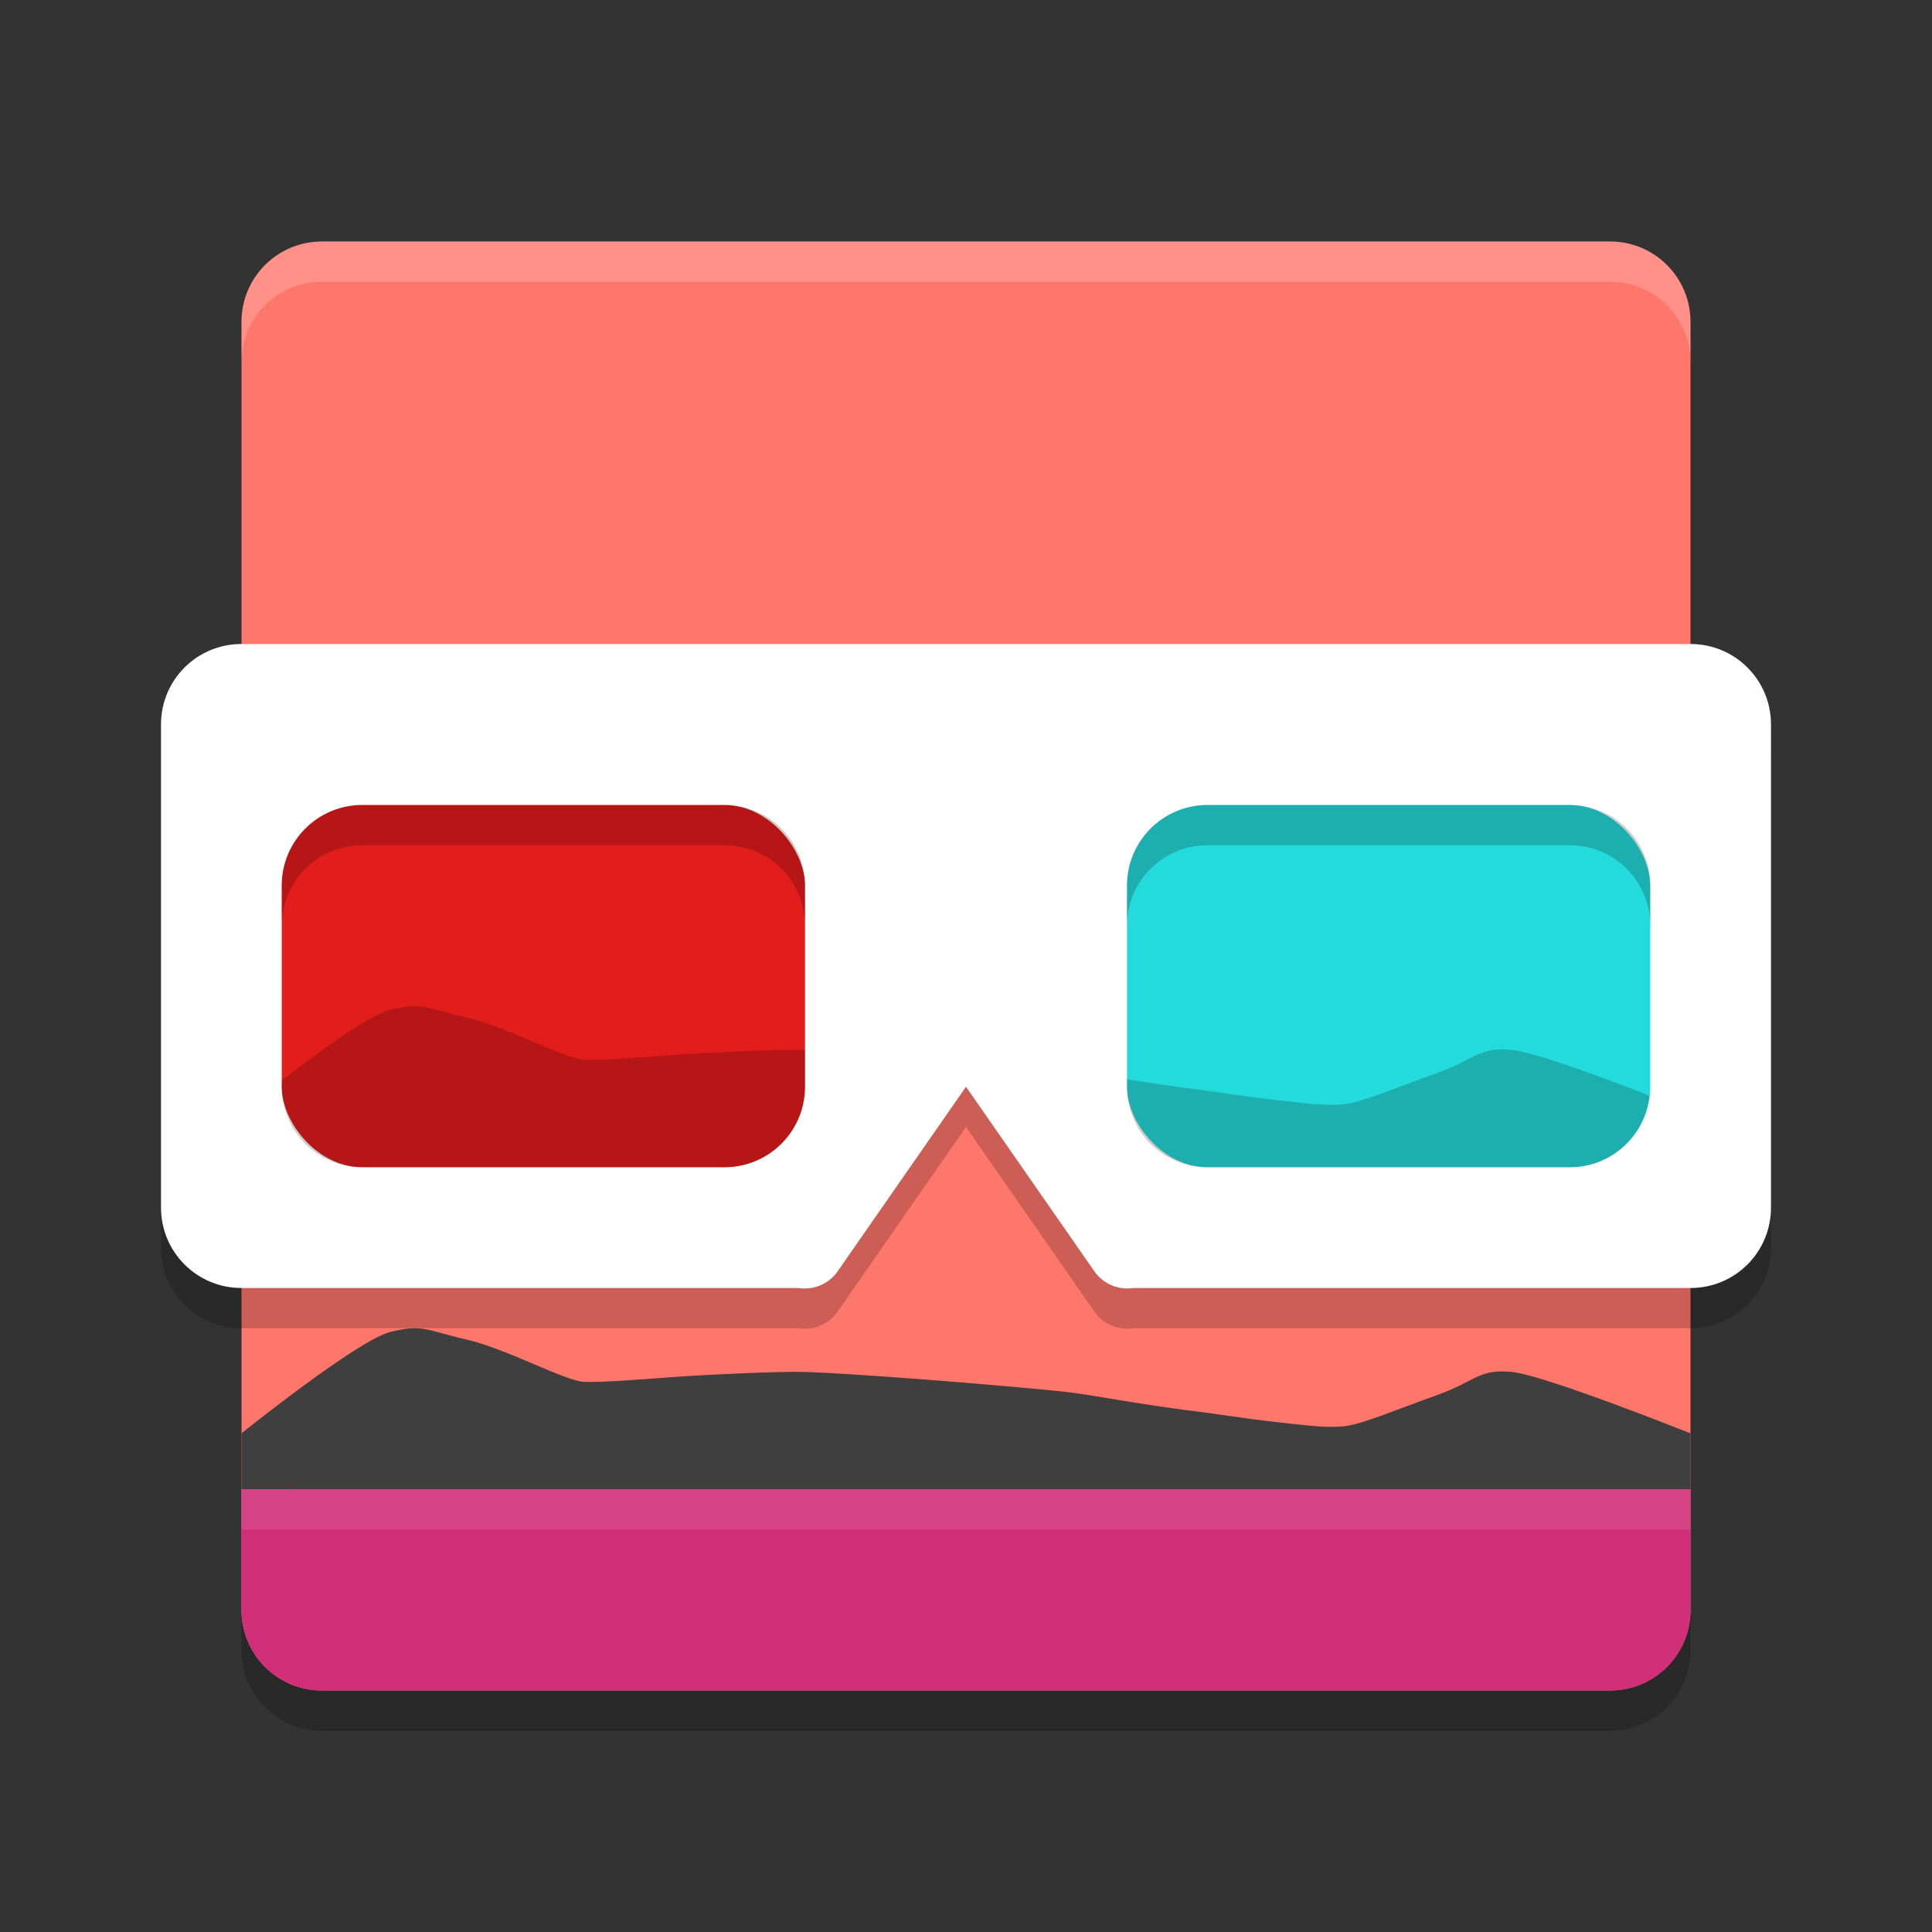
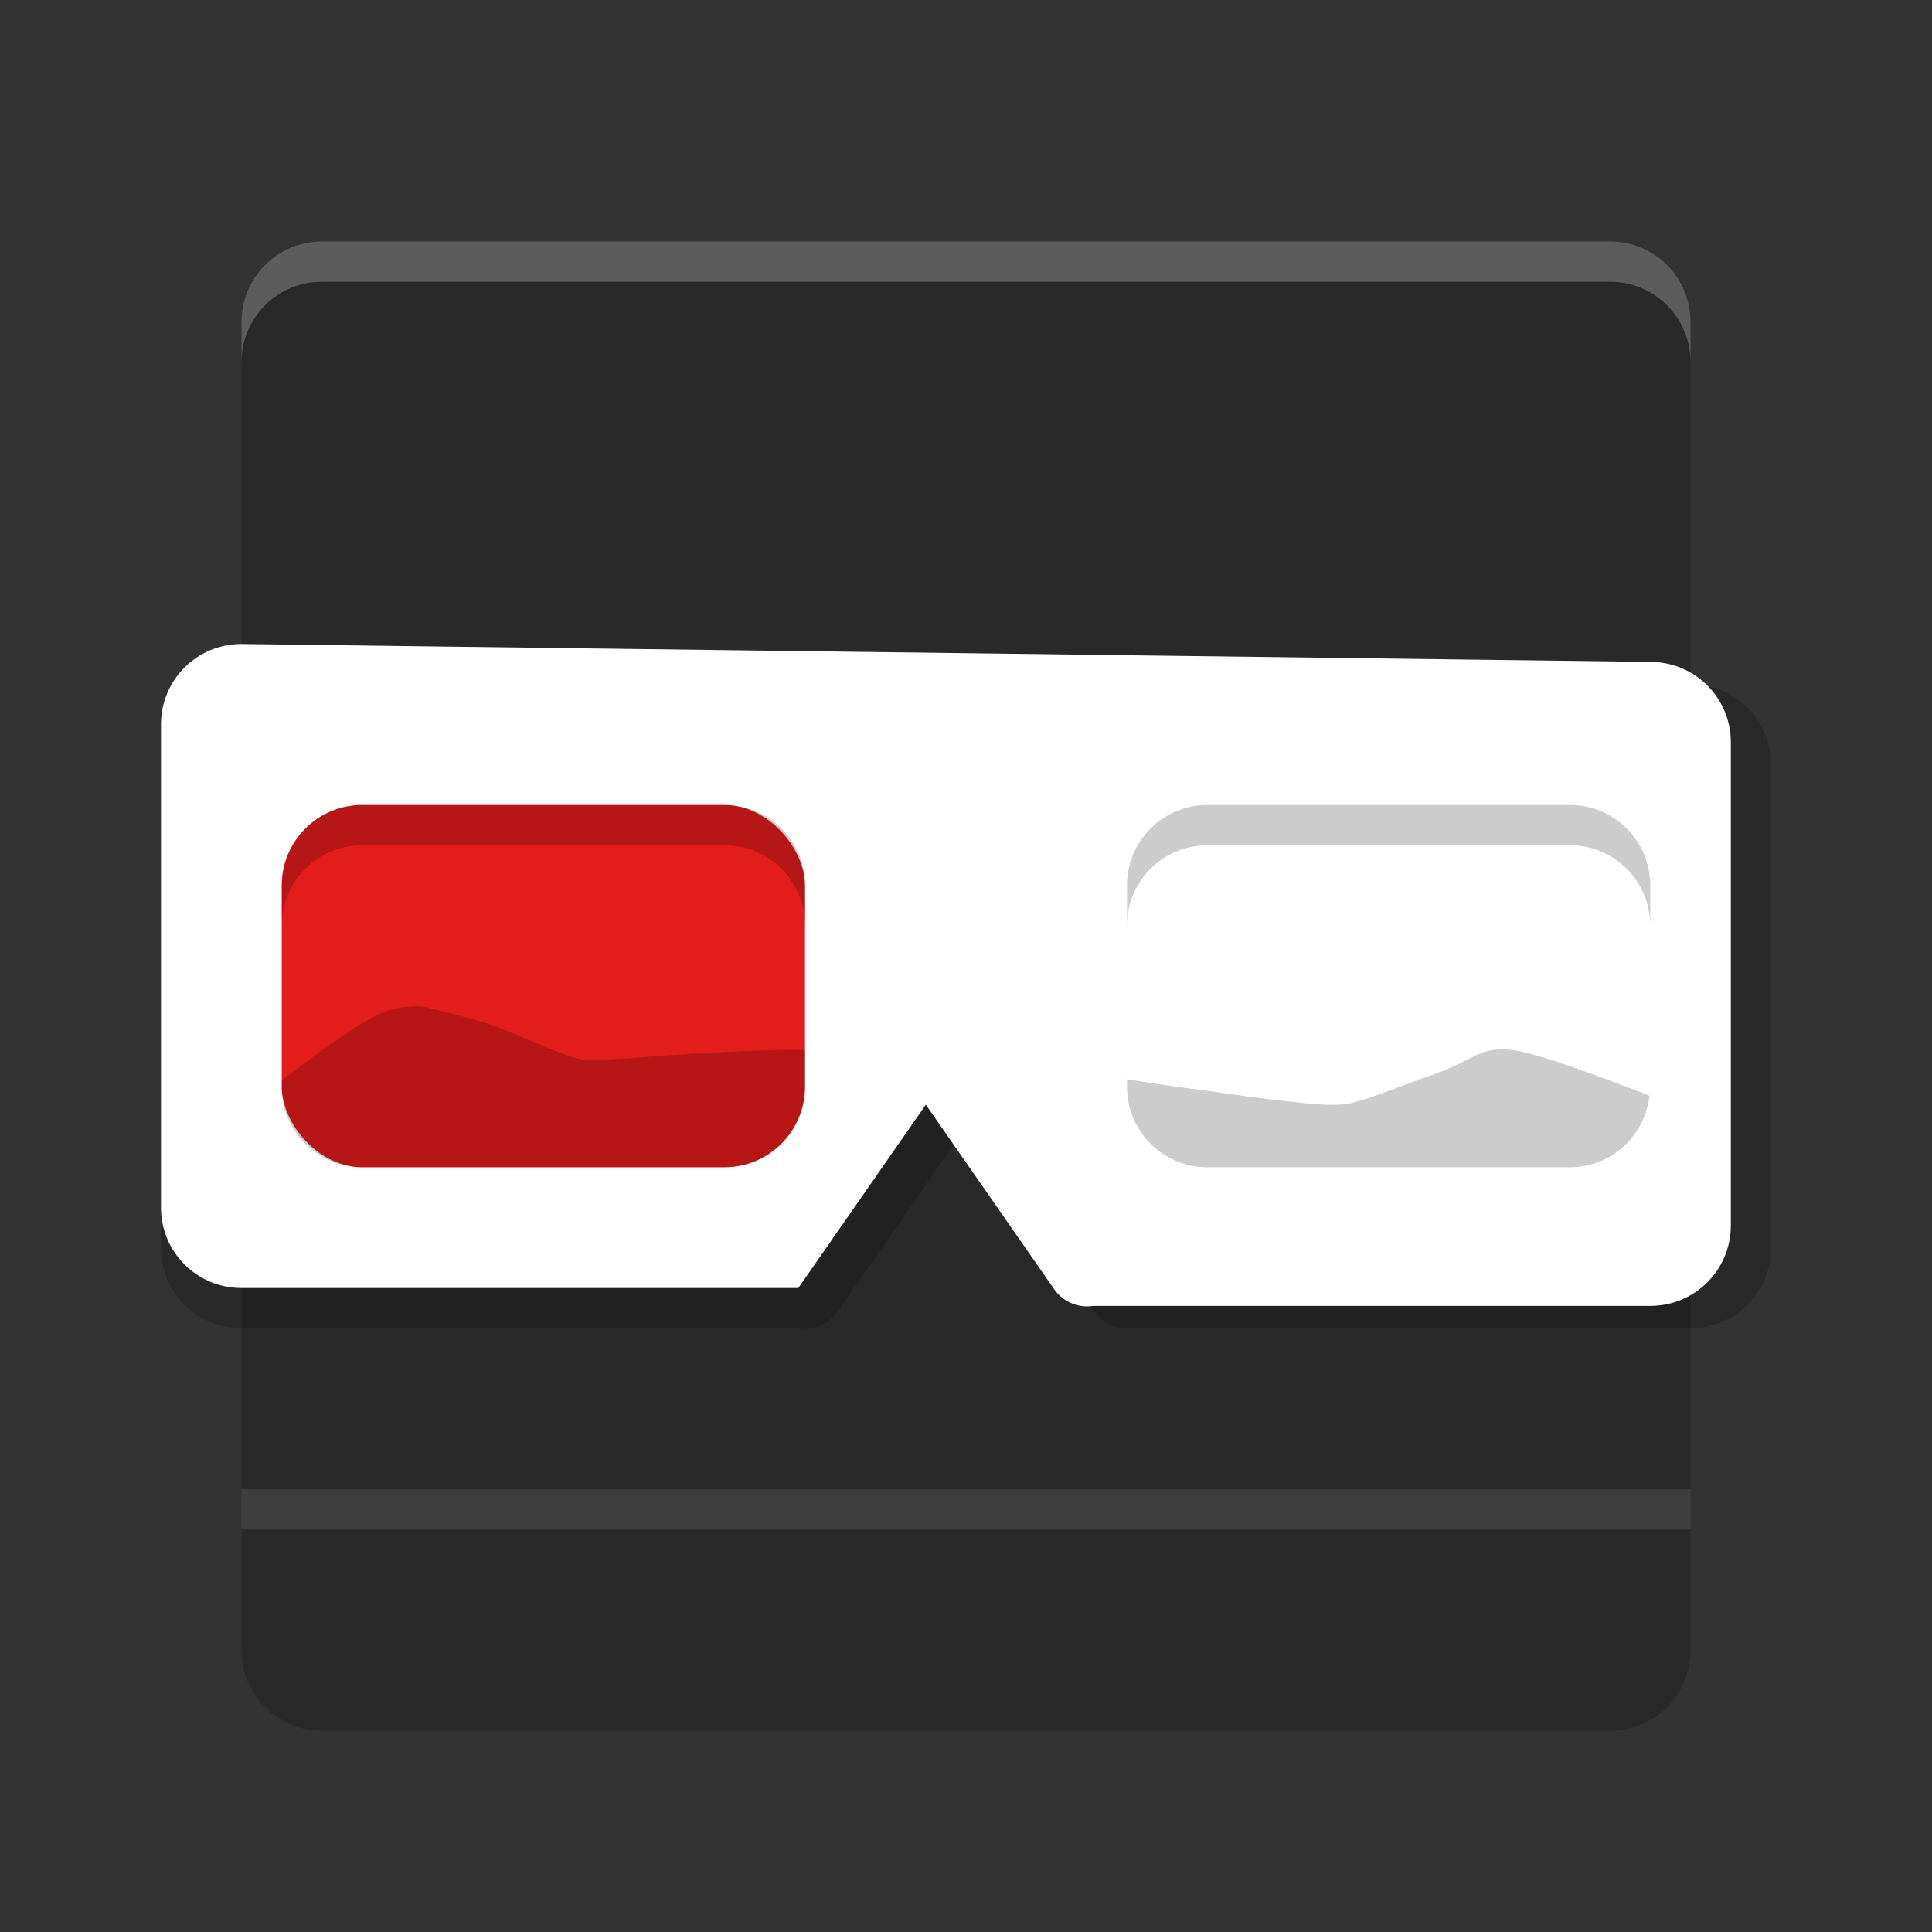
<svg xmlns="http://www.w3.org/2000/svg" width="48" height="48" version="1.1">
  <rect width="100%" height="100%" fill="#333333" stroke="none" />
  <path d="m42 41v-32c0-1.108-0.892-2-2-2h-32c-1.108 0-2 0.892-2 2v32c0 1.108 0.892 2 2 2h32c1.108 0 2-0.892 2-2z" style="opacity:.2" />
-   <path d="m42 40v-32c0-1.108-0.892-2-2-2h-32c-1.108 0-2 0.892-2 2v32c0 1.108 0.892 2 2 2h32c1.108 0 2-0.892 2-2z" style="fill:#ff766a" />
  <path d="m6 17c-1.108 0-2 0.892-2 2v12c0 1.108 0.892 2 2 2h13.834c0.392 0.063 0.783-0.112 0.998-0.445l3.168-4.555 3.168 4.555c0.214 0.331 0.603 0.505 0.992 0.445h13.84c1.108 0 2-0.892 2-2v-12c0-1.108-0.892-2-2-2z" style="opacity:.2" />
-   <path d="m6 37v3c0 1.108 0.892 2 2 2h32c1.108 0 2-0.892 2-2v-3z" style="fill:#d22f7a" />
-   <path d="m6 37v-1.39s2.885-2.316 3.696-2.518c0.811-0.202 0.911-0.037 1.895 0.189 0.984 0.225 2.454 1.03 2.912 1.049 0.459 0.019 1.288-0.049 2.253-0.12 0.964-0.069 2.561-0.133 3.059-0.126 0.498 0 1.741 0.083 3.067 0.182 1.325 0.099 3.146 0.264 3.558 0.31 0.413 0.046 0.898 0.131 1.449 0.223 0.551 0.092 1.505 0.23 1.842 0.268 0.337 0.037 1.12 0.168 2.027 0.27 0.908 0.101 1.218 0.136 1.637 0.098 0.419-0.038 1.299-0.415 2.278-0.763 0.98-0.348 1.06-0.667 1.882-0.588 0.822 0.079 4.444 1.527 4.444 1.527v1.39h-32z" style="fill:#3f3f3f" />
-   <path d="m6 16c-1.108 0-2 0.892-2 2v12c0 1.108 0.892 2 2 2h13.834c0.392 0.063 0.783-0.112 0.998-0.445l3.168-4.555 3.168 4.555c0.214 0.331 0.603 0.505 0.992 0.445h13.84c1.108 0 2-0.892 2-2v-12c0-1.108-0.892-2-2-2z" style="fill:#ffffff" />
+   <path d="m6 16c-1.108 0-2 0.892-2 2v12c0 1.108 0.892 2 2 2h13.834l3.168-4.555 3.168 4.555c0.214 0.331 0.603 0.505 0.992 0.445h13.84c1.108 0 2-0.892 2-2v-12c0-1.108-0.892-2-2-2z" style="fill:#ffffff" />
  <rect x="7" y="20" width="13" height="9" ry="2" style="fill:#e31c1c" />
-   <rect x="28" y="20" width="13" height="9" ry="2" style="fill:#24dbdb" />
  <path d="m10.195 25.004c-0.139 0.009-0.297 0.037-0.5 0.088-0.548 0.137-1.784 1.05-2.695 1.75v0.158c0 1.108 0.892 2 2 2h1 8c1.108 0 2-0.892 2-2v-0.906c-0.035-5.96e-4 -0.155-0.012-0.186-0.012-0.498-0.007-2.094 0.058-3.059 0.127-0.964 0.071-1.795 0.139-2.254 0.119-0.459-0.019-1.928-0.824-2.912-1.049-0.738-0.169-0.978-0.304-1.395-0.275zm27.359 1.08c-0.822-0.079-0.901 0.24-1.881 0.588-0.98 0.348-1.86 0.724-2.279 0.762-0.419 0.038-0.729 0.004-1.637-0.098-0.908-0.102-1.69-0.234-2.027-0.271-0.317-0.036-1.171-0.161-1.73-0.252v0.188c0 1.108 0.892 2 2 2h9c1.033 0 1.869-0.778 1.979-1.781-1.082-0.419-2.821-1.077-3.424-1.135z" style="opacity:.2" />
  <rect x="6" y="37" width="36" height="1" style="fill:#ffffff;opacity:.1" />
  <path d="m8 6c-1.108 0-2 0.892-2 2v1c0-1.108 0.892-2 2-2h32c1.108 0 2 0.892 2 2v-1c0-1.108-0.892-2-2-2h-32z" style="fill:#ffffff;opacity:.2" />
  <path d="m9 20c-1.108 0-2 0.892-2 2v1c0-1.108 0.892-2 2-2h9c1.108 0 2 0.892 2 2v-1c0-1.108-0.892-2-2-2h-9zm21 0c-1.108 0-2 0.892-2 2v1c0-1.108 0.892-2 2-2h9c1.108 0 2 0.892 2 2v-1c0-1.108-0.892-2-2-2h-9z" style="opacity:.2" />
</svg>